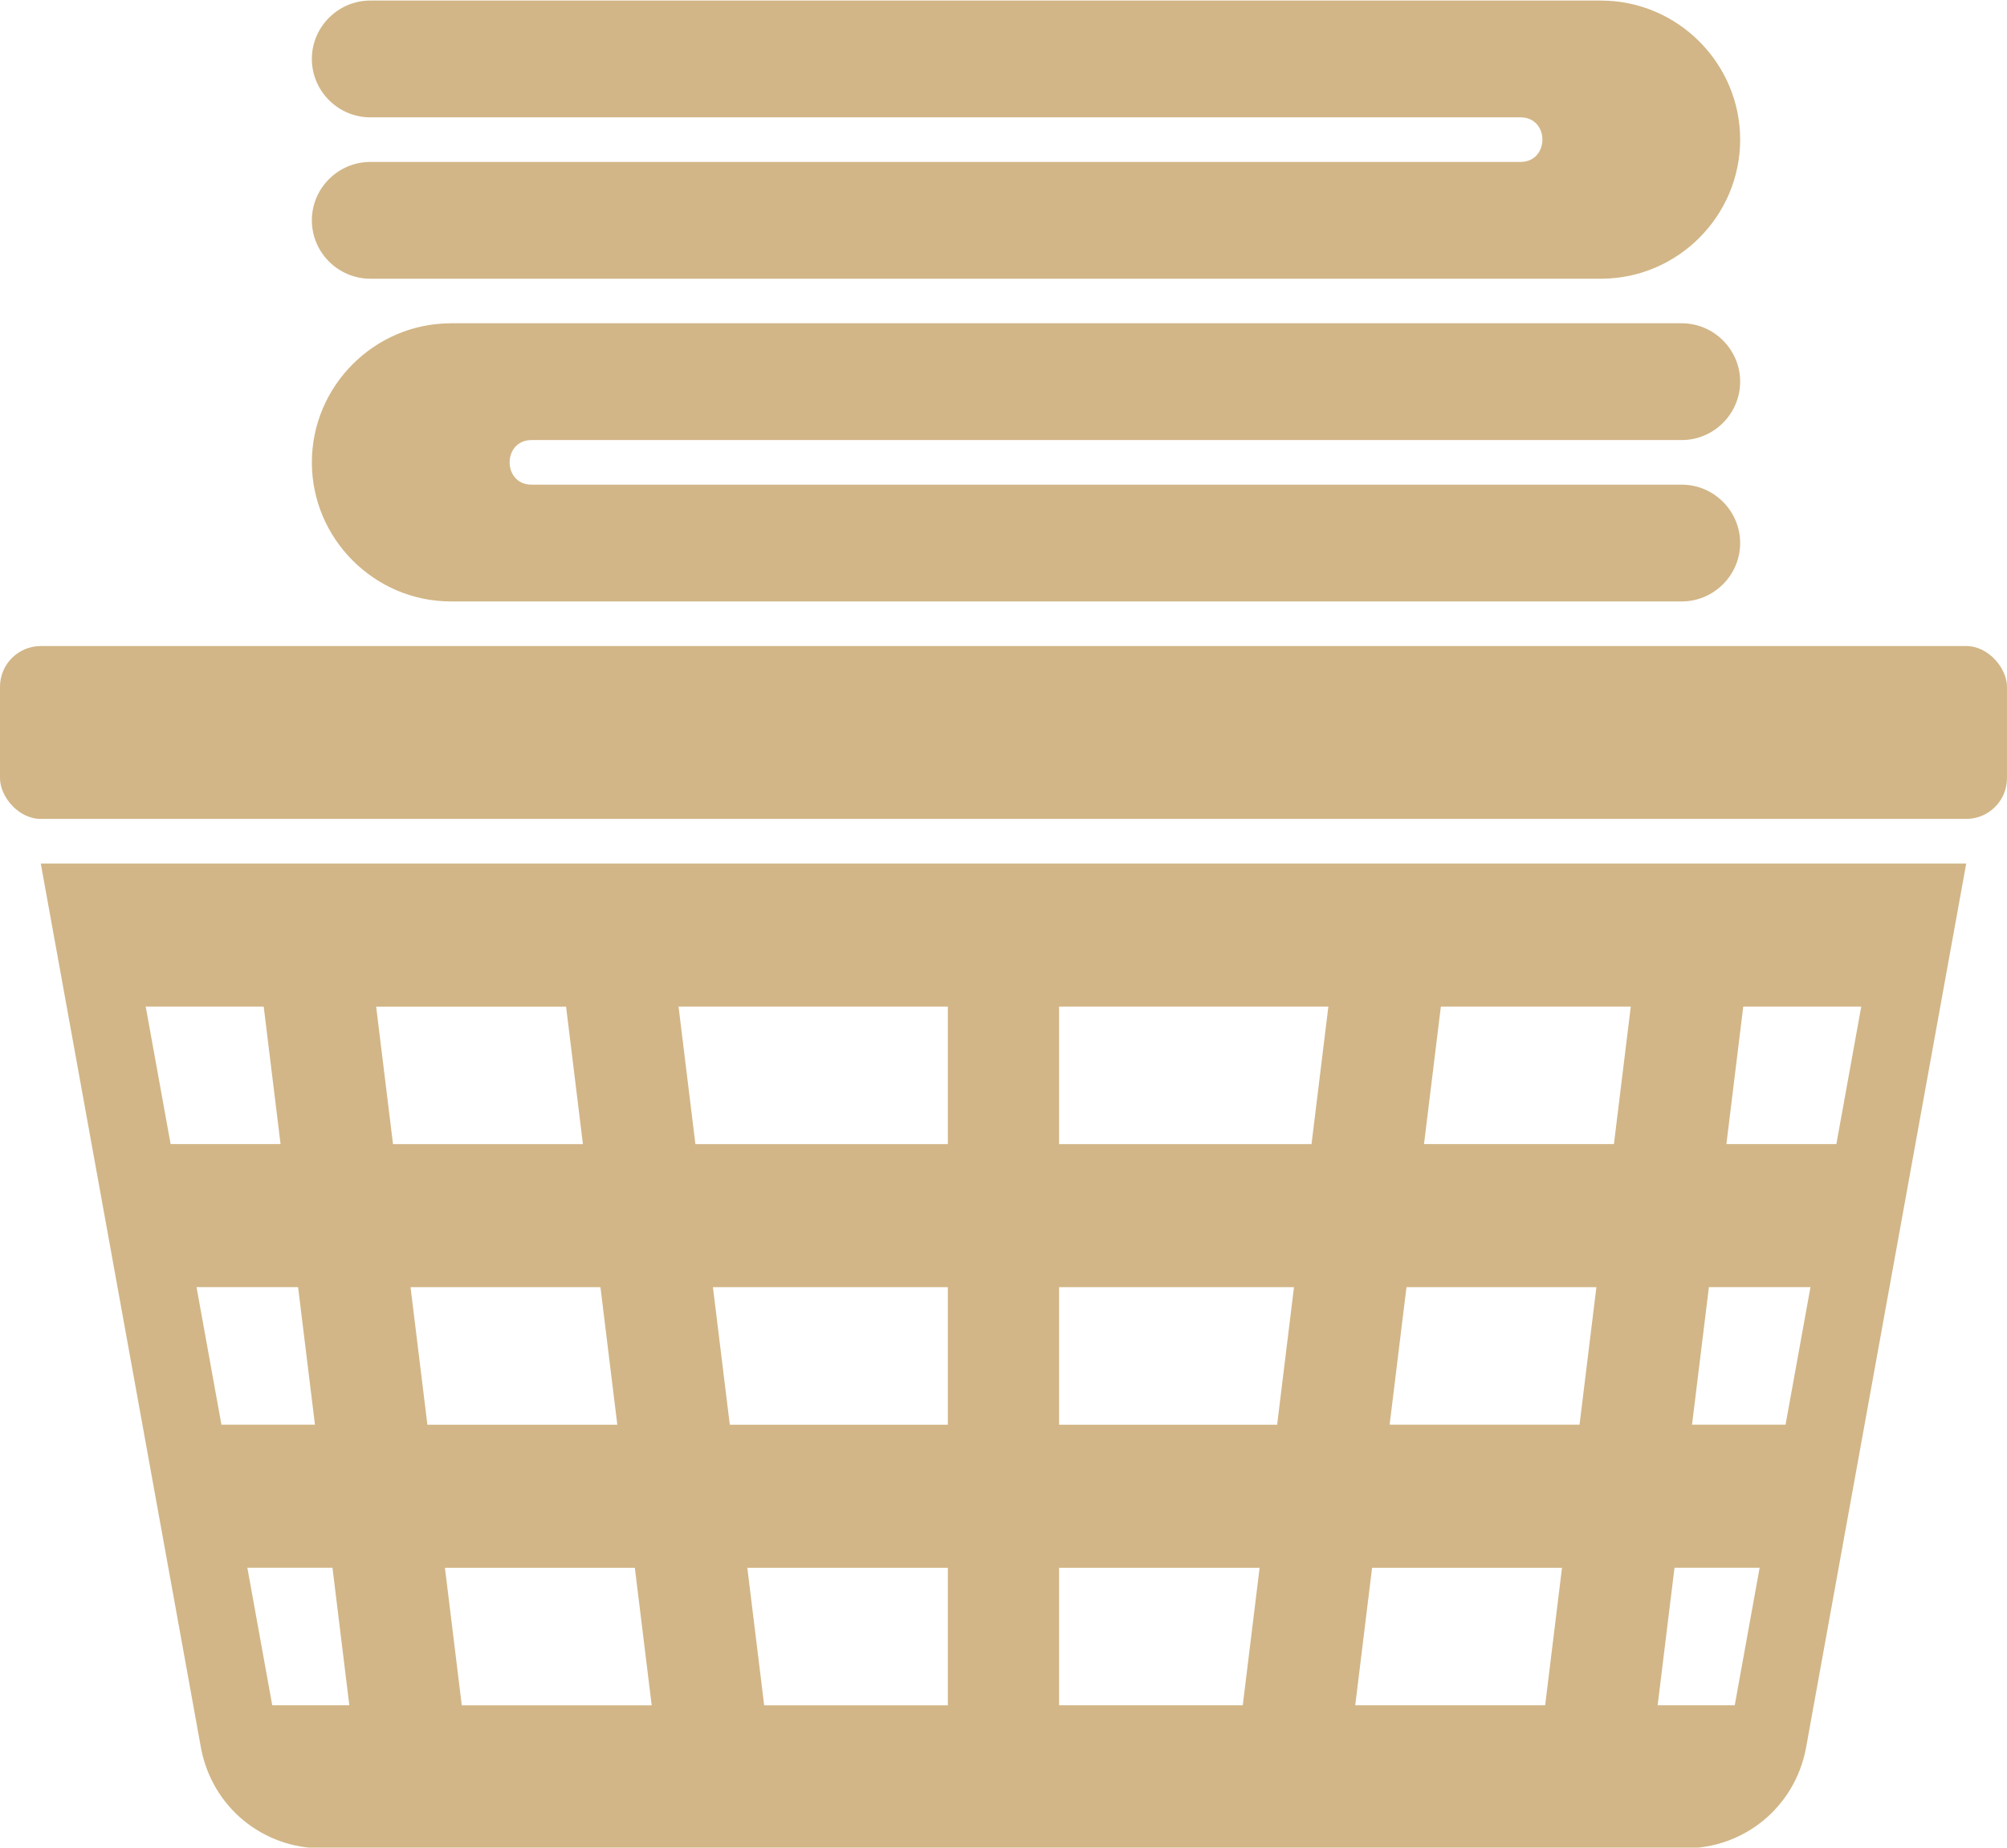
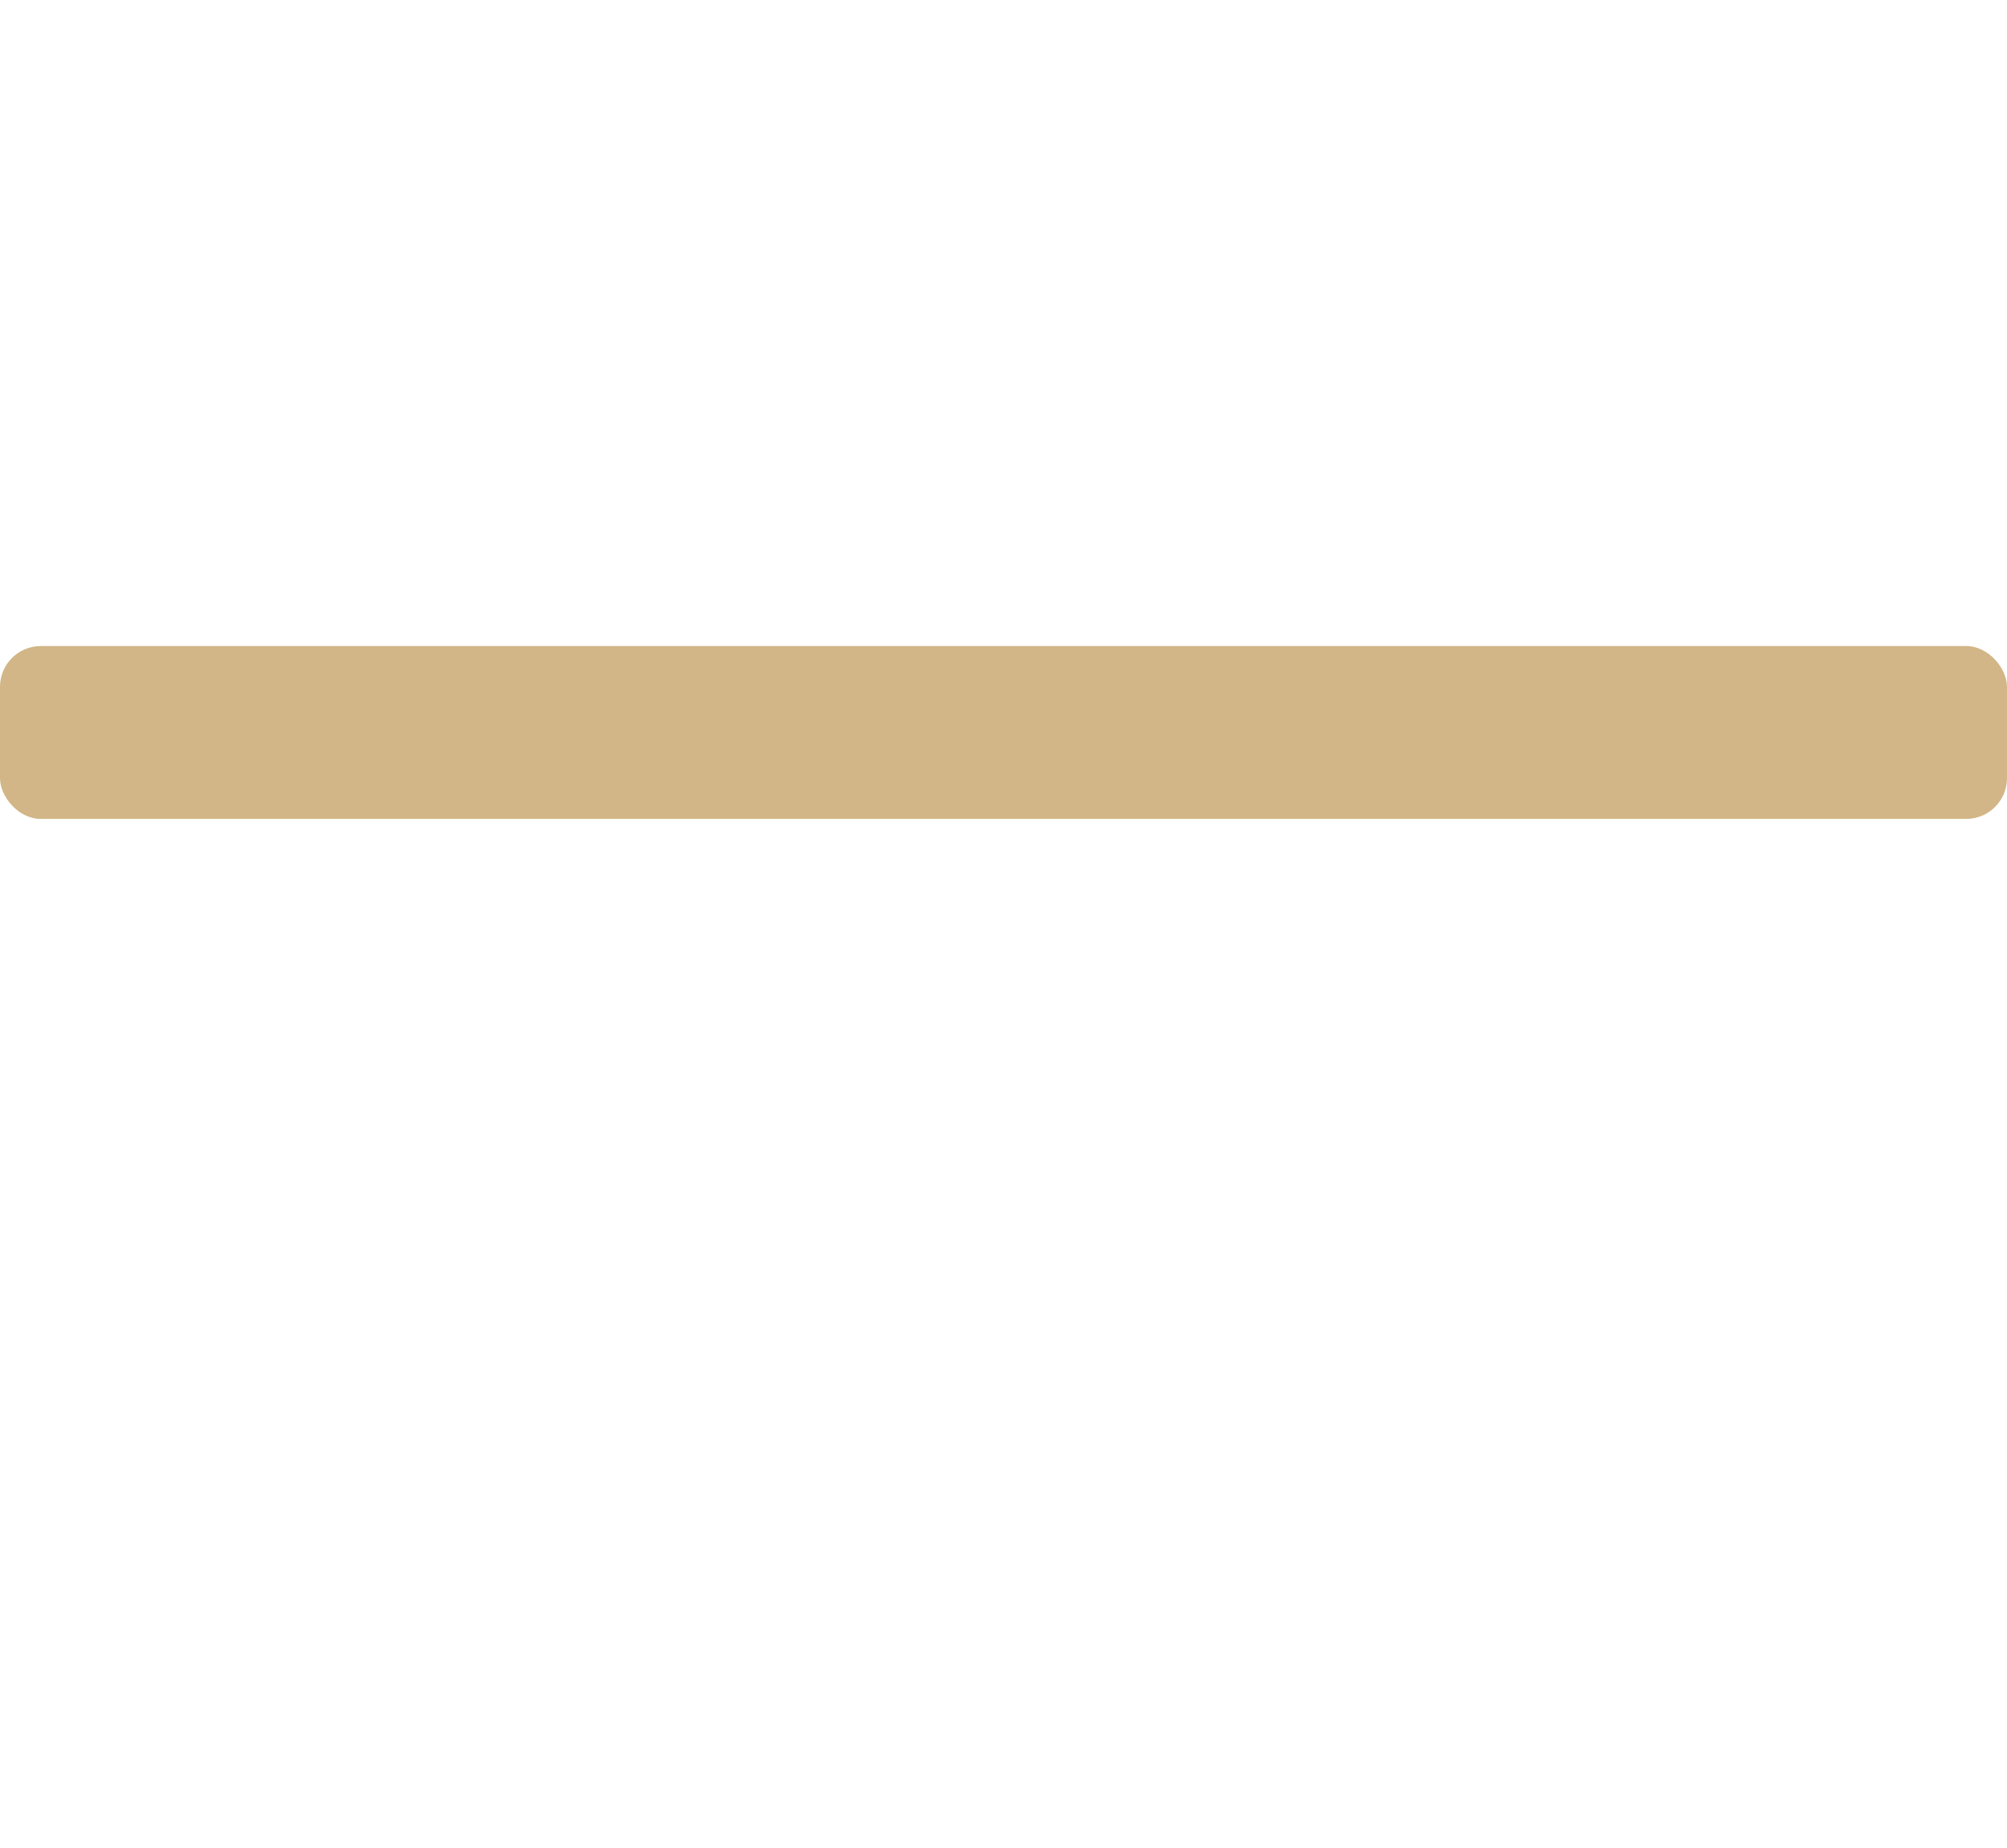
<svg xmlns="http://www.w3.org/2000/svg" clip-rule="evenodd" fill="#d2b687" fill-rule="evenodd" height="140.3" image-rendering="optimizeQuality" preserveAspectRatio="xMidYMid meet" shape-rendering="geometricPrecision" text-rendering="geometricPrecision" version="1" viewBox="10.5 16.5 152.4 140.3" width="152.4" zoomAndPan="magnify">
  <g>
    <g id="change1_1">
      <rect height="13.127" rx="3.097" ry="3.097" width="152.4" x="10.499" y="65.558" />
-       <path d="M159.802 82.071l-146.206 0 12.177 67.225c0.863,4.423 4.66,7.558 9.18,7.558l103.493 0c4.521,0 8.317,-3.135 9.18,-7.558l12.177 -67.225zm-17.577 63.92l-5.853 0 1.28 -10.443 6.465 0 -1.891 10.443zm3.859 -21.307l-7.101 0 1.28 -10.443 7.713 0 -1.891 10.443zm3.859 -21.307l-8.35 0 1.28 -10.443 8.961 0 -1.891 10.443zm-128.38 -10.443l8.961 0 1.28 10.443 -8.349 0 -1.891 -10.443zm3.859 21.307l7.713 0 1.28 10.443 -7.101 0 -1.891 -10.443zm3.859 21.307l6.465 0 1.28 10.443 -5.853 0 -1.891 -10.443zm105.051 -42.613l-14.421 0 -1.28 10.443 14.421 0 1.28 -10.443zm-2.611 21.307l-14.421 0 -1.28 10.443 14.421 0 1.28 -10.443zm-2.611 21.307l-14.421 0 -1.28 10.443 14.421 0 1.28 -10.443zm-17.741 -42.613l-20.449 0 0 10.443 19.169 0 1.28 -10.443zm-2.611 21.307l-17.838 0 0 10.443 16.558 0 1.28 -10.443zm-2.611 21.307l-15.227 0 0 10.443 13.948 0 1.28 -10.443zm-23.673 -42.613l-20.449 0 1.28 10.443 19.169 0 0 -10.443zm0 21.307l-17.838 0 1.28 10.443 16.558 0 0 -10.443zm0 21.307l-15.227 0 1.28 10.443 13.948 0 0 -10.443zm-28.99 -42.613l-14.421 0 1.28 10.443 14.421 0 -1.28 -10.443zm2.611 21.307l-14.421 0 1.28 10.443 14.421 0 -1.28 -10.443zm2.611 21.307l-14.421 0 1.28 10.443 14.421 0 -1.28 -10.443z" />
-       <path d="M132.078 16.542l-93.464 0c-2.435,0 -4.434,1.999 -4.434,4.434 0,2.435 1.998,4.434 4.434,4.434l87.337 0c2.227,0 2.227,3.387 0,3.387l-87.337 0c-2.435,0 -4.434,1.999 -4.434,4.434 0,2.435 1.998,4.433 4.434,4.433l93.51 -0c5.787,-0.025 10.514,-4.774 10.514,-10.56 0,-5.805 -4.756,-10.56 -10.56,-10.56z" />
-       <path d="M44.695 41.05c-5.787,0.025 -10.514,4.774 -10.514,10.561 0,5.805 4.756,10.56 10.56,10.56l93.464 0c2.435,0 4.433,-1.999 4.433,-4.434 0,-2.435 -1.998,-4.434 -4.433,-4.434l-87.337 0c-2.227,0 -2.227,-3.387 0,-3.387l87.337 0c2.435,0 4.433,-1.999 4.433,-4.434 0,-2.435 -1.998,-4.434 -4.433,-4.434l-93.51 0z" />
    </g>
  </g>
-   <path d="M0 0H173.397V173.397H0z" fill="none" />
</svg>